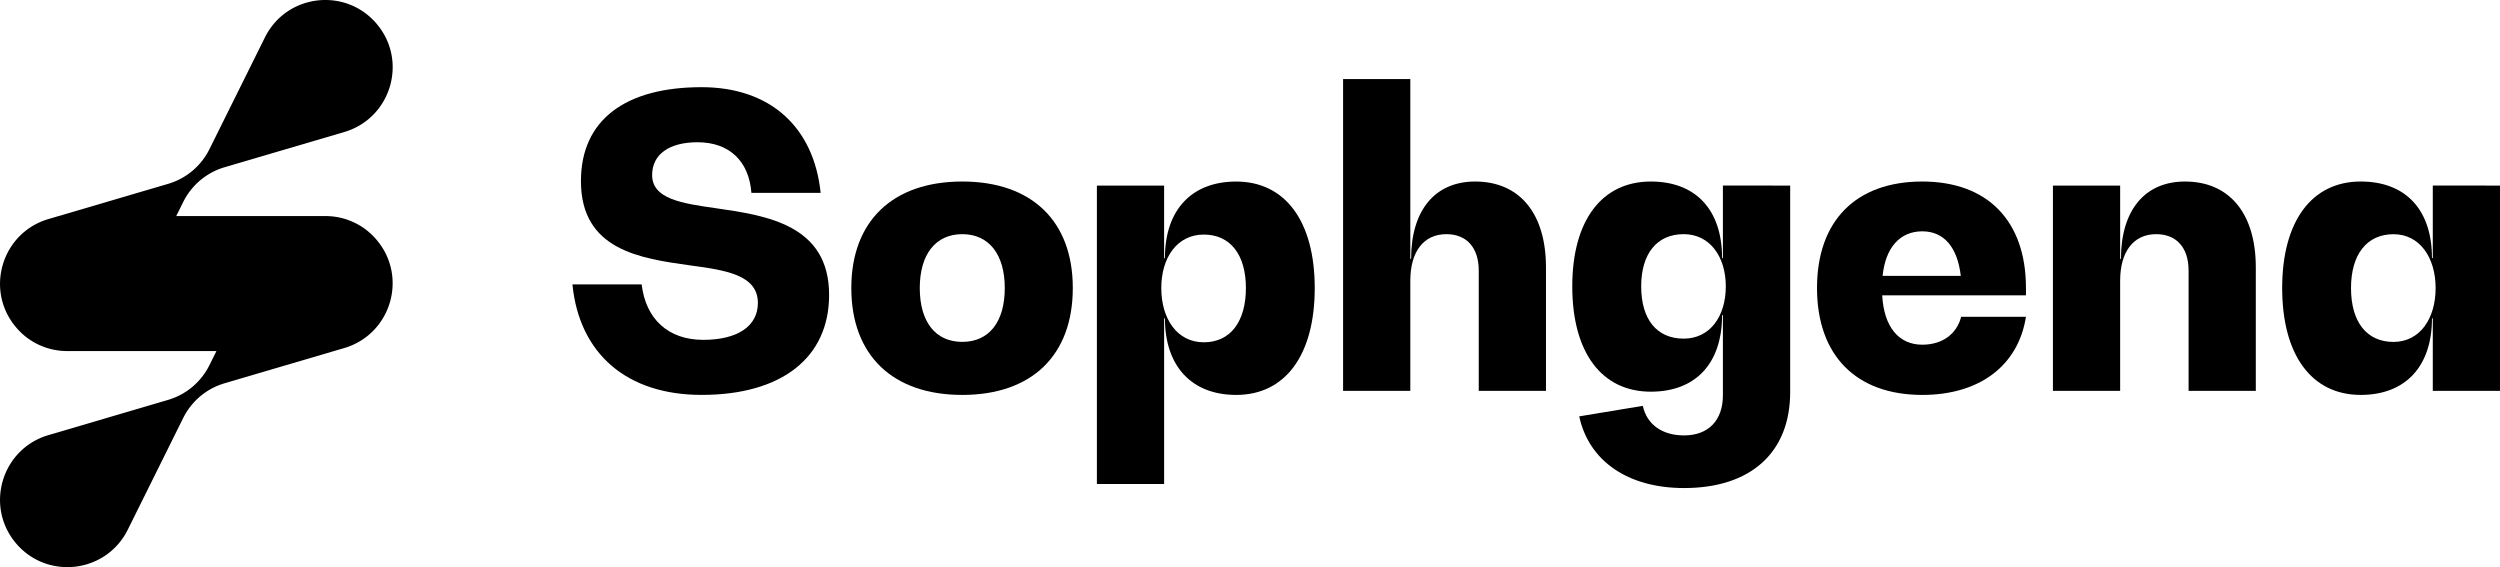
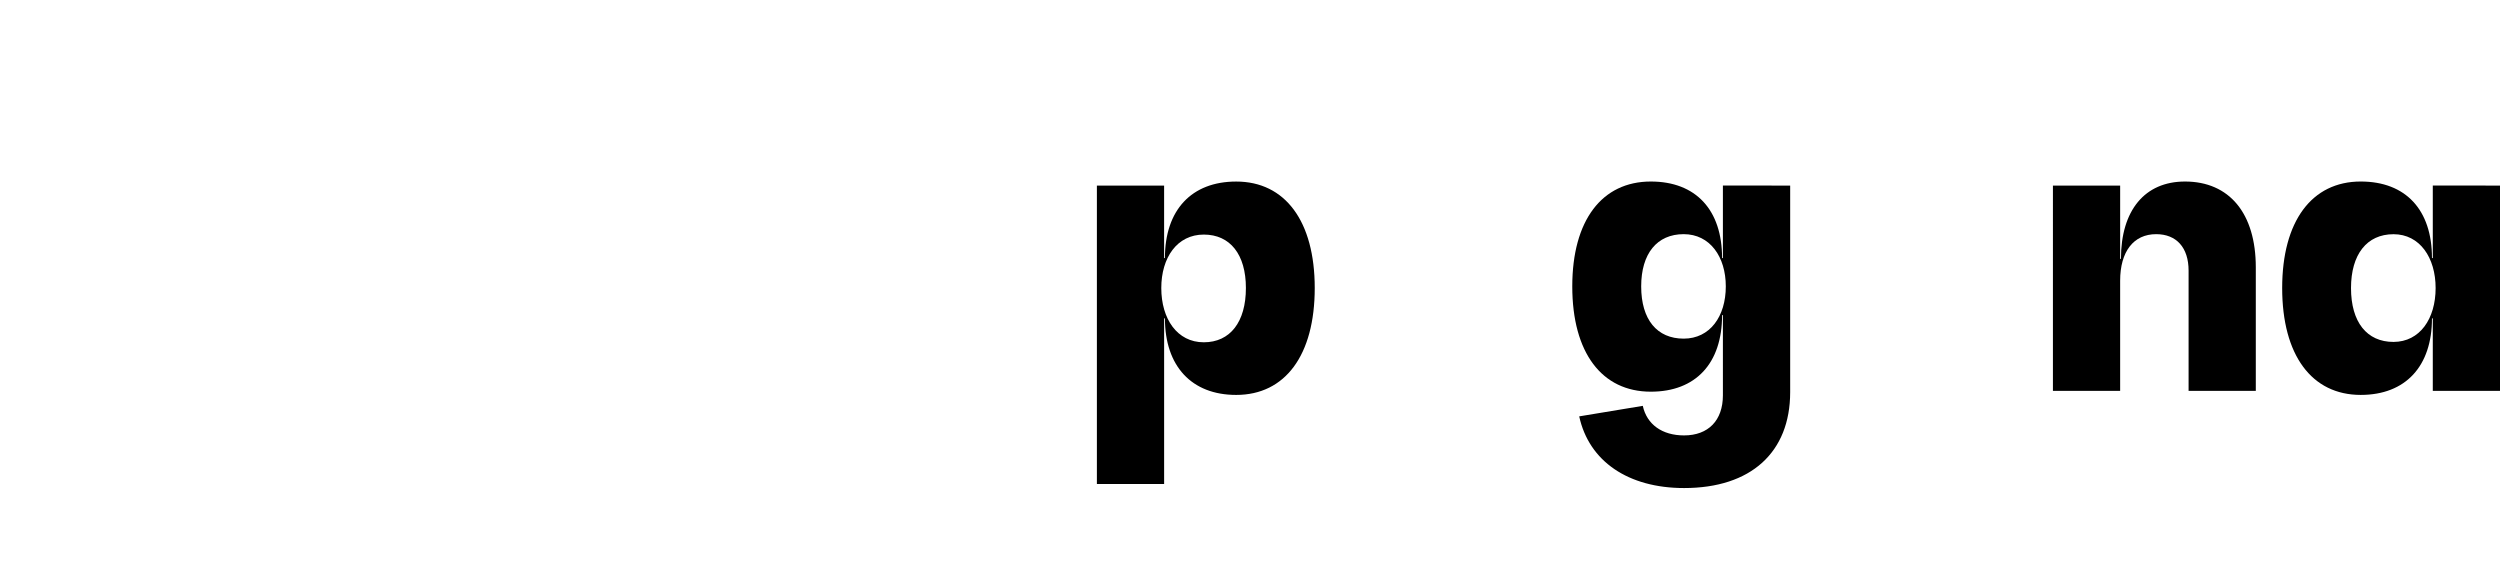
<svg xmlns="http://www.w3.org/2000/svg" id="Vrstva_1" data-name="Vrstva 1" viewBox="0 0 2000 453.71">
-   <path d="M301.47,192.09a53.3,53.3,0,0,0-39.38-19.2v-.06H141l5.61-11.3a53.9,53.9,0,0,1,33.07-27.74l95.75-28.18c37.27-11,51.05-56.58,26.07-86.35h0c-25-29.77-72.29-24.13-89.57,10.68l-44.38,89.4a53.83,53.83,0,0,1-33.06,27.74L38.71,175.26c-37.27,11-51,56.59-26.07,86.35h0A53.28,53.28,0,0,0,52,280.82v.05H173.14l-5.62,11.31a53.89,53.89,0,0,1-33.06,27.74L38.71,348.1c-37.27,11-51,56.58-26.07,86.35h0c25,29.76,72.29,24.12,89.57-10.68l44.37-89.41a53.9,53.9,0,0,1,33.07-27.74l95.75-28.18c37.27-11,51.05-56.58,26.07-86.35Z" />
-   <path d="M457.94,227.5h55.4c3.23,27.86,21.38,44.38,49.24,44.38,27.53,0,43.72-11,43.72-29.48,0-22.35-25.26-26.24-54.42-30.12-39.19-5.51-87.13-12-87.13-67.39,0-49.24,35.95-75.15,96.53-75.15,54.42,0,89.73,31.43,95.24,84.55h-55.4C599.18,128.7,583.31,113.8,558,113.8c-22.68,0-36.29,9.71-36.29,26.24,0,19.11,23.65,22.67,51.19,26.56,40.49,5.83,90.38,13.28,90.38,69.32,0,50.21-37.91,80-102,80C501.67,315.94,463.45,283.22,457.94,227.5Z" />
-   <path d="M681.05,230.42c0-53.45,33-85.2,88.76-85.2s88.43,31.75,88.43,85.2c0,53.77-32.71,85.52-88.43,85.52S681.05,284.19,681.05,230.42Zm122.77,0c0-26.89-12.63-43.09-34-43.09s-34,16.2-34,43.09c0,27.21,12.64,43.08,34,43.08S803.82,257.63,803.82,230.42Z" />
  <path d="M1051.79,230.42c0,53.77-23.64,85.52-62.85,85.52-35.63,0-57-23-57-61.23h-.64V387.2H877.51V148.46h53.78v58h.64c0-38.54,21.38-61.22,57-61.22C1028.15,145.22,1051.79,177,1051.79,230.42Zm-55.07,0c0-26.89-12.63-42.76-33.69-42.76-21.38,0-34,18.46-34,42.76,0,24.61,12.63,43.41,34,43.41C984.09,273.83,996.72,257.63,996.72,230.42Z" />
-   <path d="M1236.78,213.89V312.7H1183V216.49c0-18.46-9.72-29.16-25.92-29.16-18.14,0-28.83,13.93-28.83,37.26V312.7h-53.78V63.26h53.78V207.09h.64c0-38.87,19.12-61.87,51.19-61.87C1215.72,145.22,1236.78,170.81,1236.78,213.89Z" />
  <path d="M1432.14,148.46V313.67c0,48.27-31.42,76.77-84.86,76.77-44.71,0-76.13-21.38-83.91-57.34l50.86-8.42c3.24,14.9,15.55,23.65,33,23.65,19.43,0,31.09-12,31.09-32.07V252.12h-.65c0,38.55-21.06,61.23-57,61.23-39.2,0-62.85-31.11-62.85-84.23,0-52.8,23.65-83.9,62.85-83.9,36,0,57,22.68,57,61.22h.65v-58Zm-51.5,80.66c0-23.64-12.63-41.79-33.69-41.79-21.38,0-34,15.55-34,41.79,0,26.56,12.64,41.79,34,41.79C1368,270.91,1380.64,253.09,1380.64,229.12Z" />
-   <path d="M1620.77,236.25h-115c1.3,24.94,13,39.51,32.07,39.51,15.87,0,27.53-8.41,31.1-22.34h51.83c-6.16,39.19-37.25,62.52-82.93,62.52-53.13,0-84.23-31.75-84.23-85.52s31.1-85.2,84.23-85.2c52.16,0,82.93,31.42,82.93,85.2ZM1506.09,220.7h62.53c-2.6-22.67-13.29-35.64-30.78-35.64C1520,185.06,1508.37,198,1506.09,220.7Z" />
  <path d="M1804.64,213.89V312.7h-53.77V216.49c0-18.46-9.73-29.16-25.93-29.16-18.13,0-28.82,13.93-28.82,37.26V312.7h-53.78V148.46h53.78v58.63h.64c0-38.87,19.12-61.87,51.19-61.87C1783.58,145.22,1804.64,170.81,1804.64,213.89Z" />
  <path d="M2000,148.46V312.7h-53.77v-58h-.65c0,38.23-21.06,61.23-57,61.23-39.19,0-62.84-31.75-62.84-85.52,0-53.45,23.65-85.2,62.84-85.2,36,0,57,22.68,57,61.22h.65v-58Zm-51.5,82c0-24.3-12.63-43.09-33.69-43.09-21.38,0-34,16.2-34,43.09,0,27.21,12.64,43.08,34,43.08C1935.87,273.5,1948.5,255,1948.5,230.42Z" />
</svg>